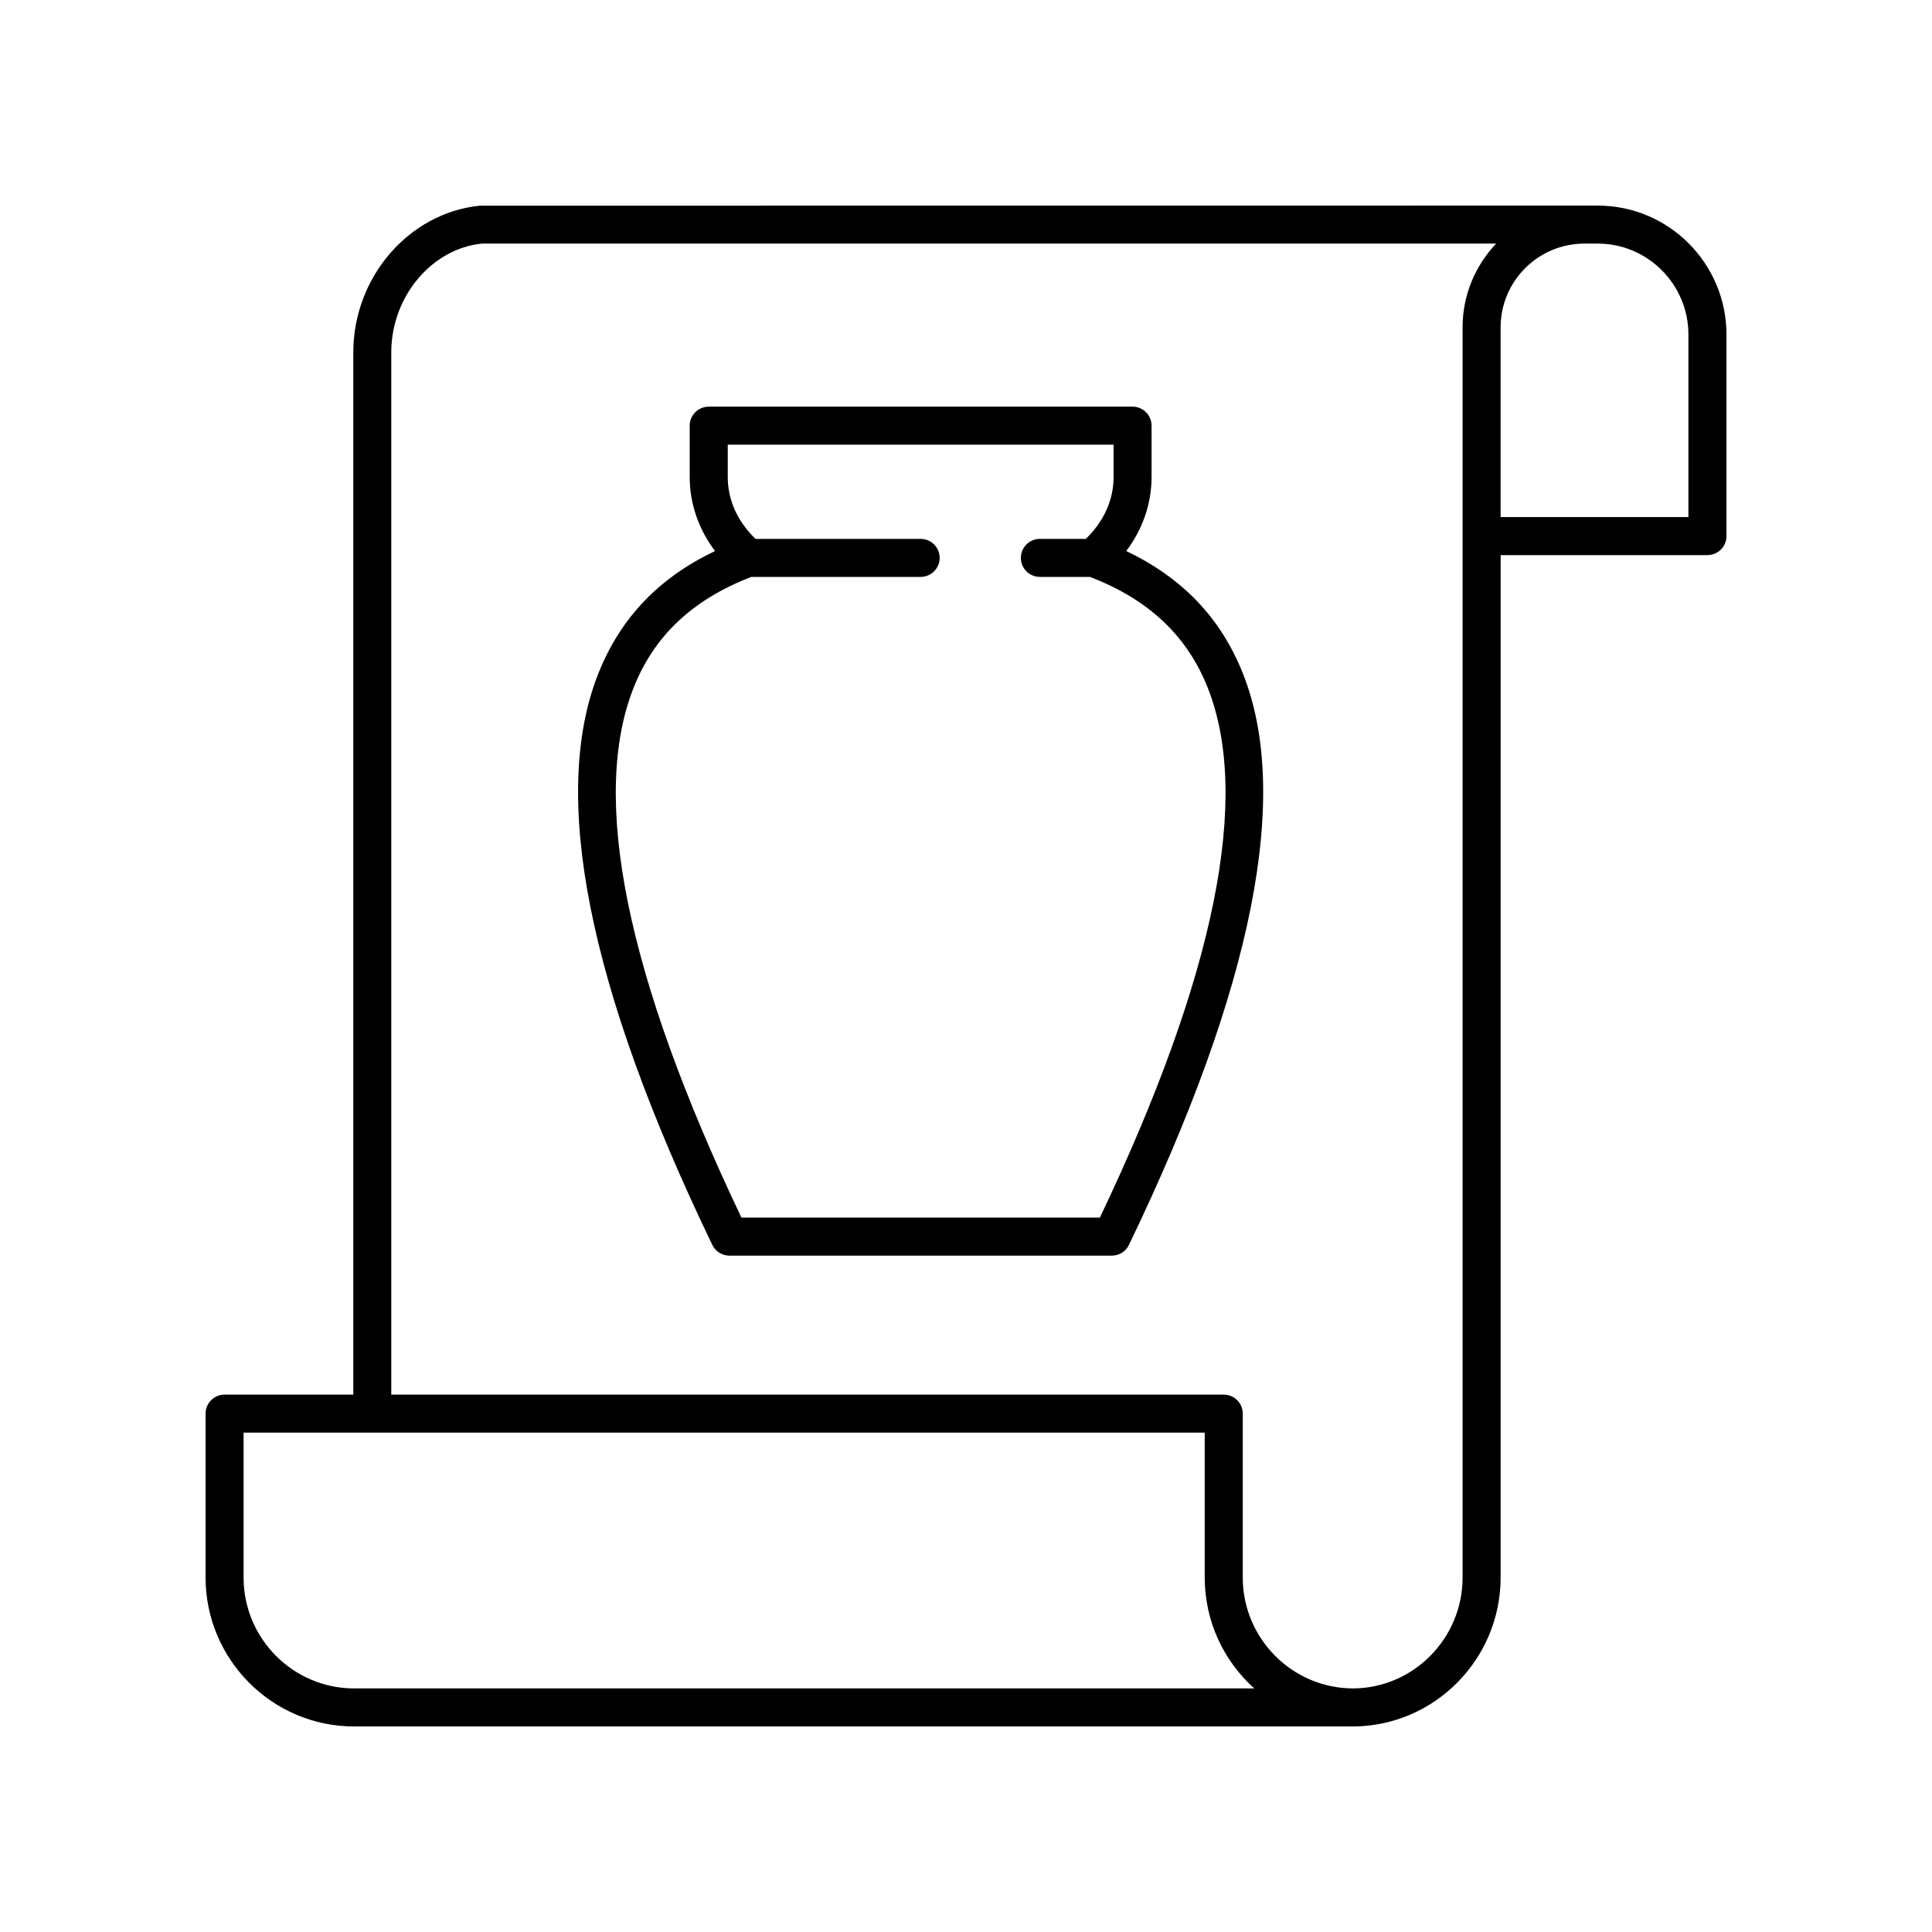
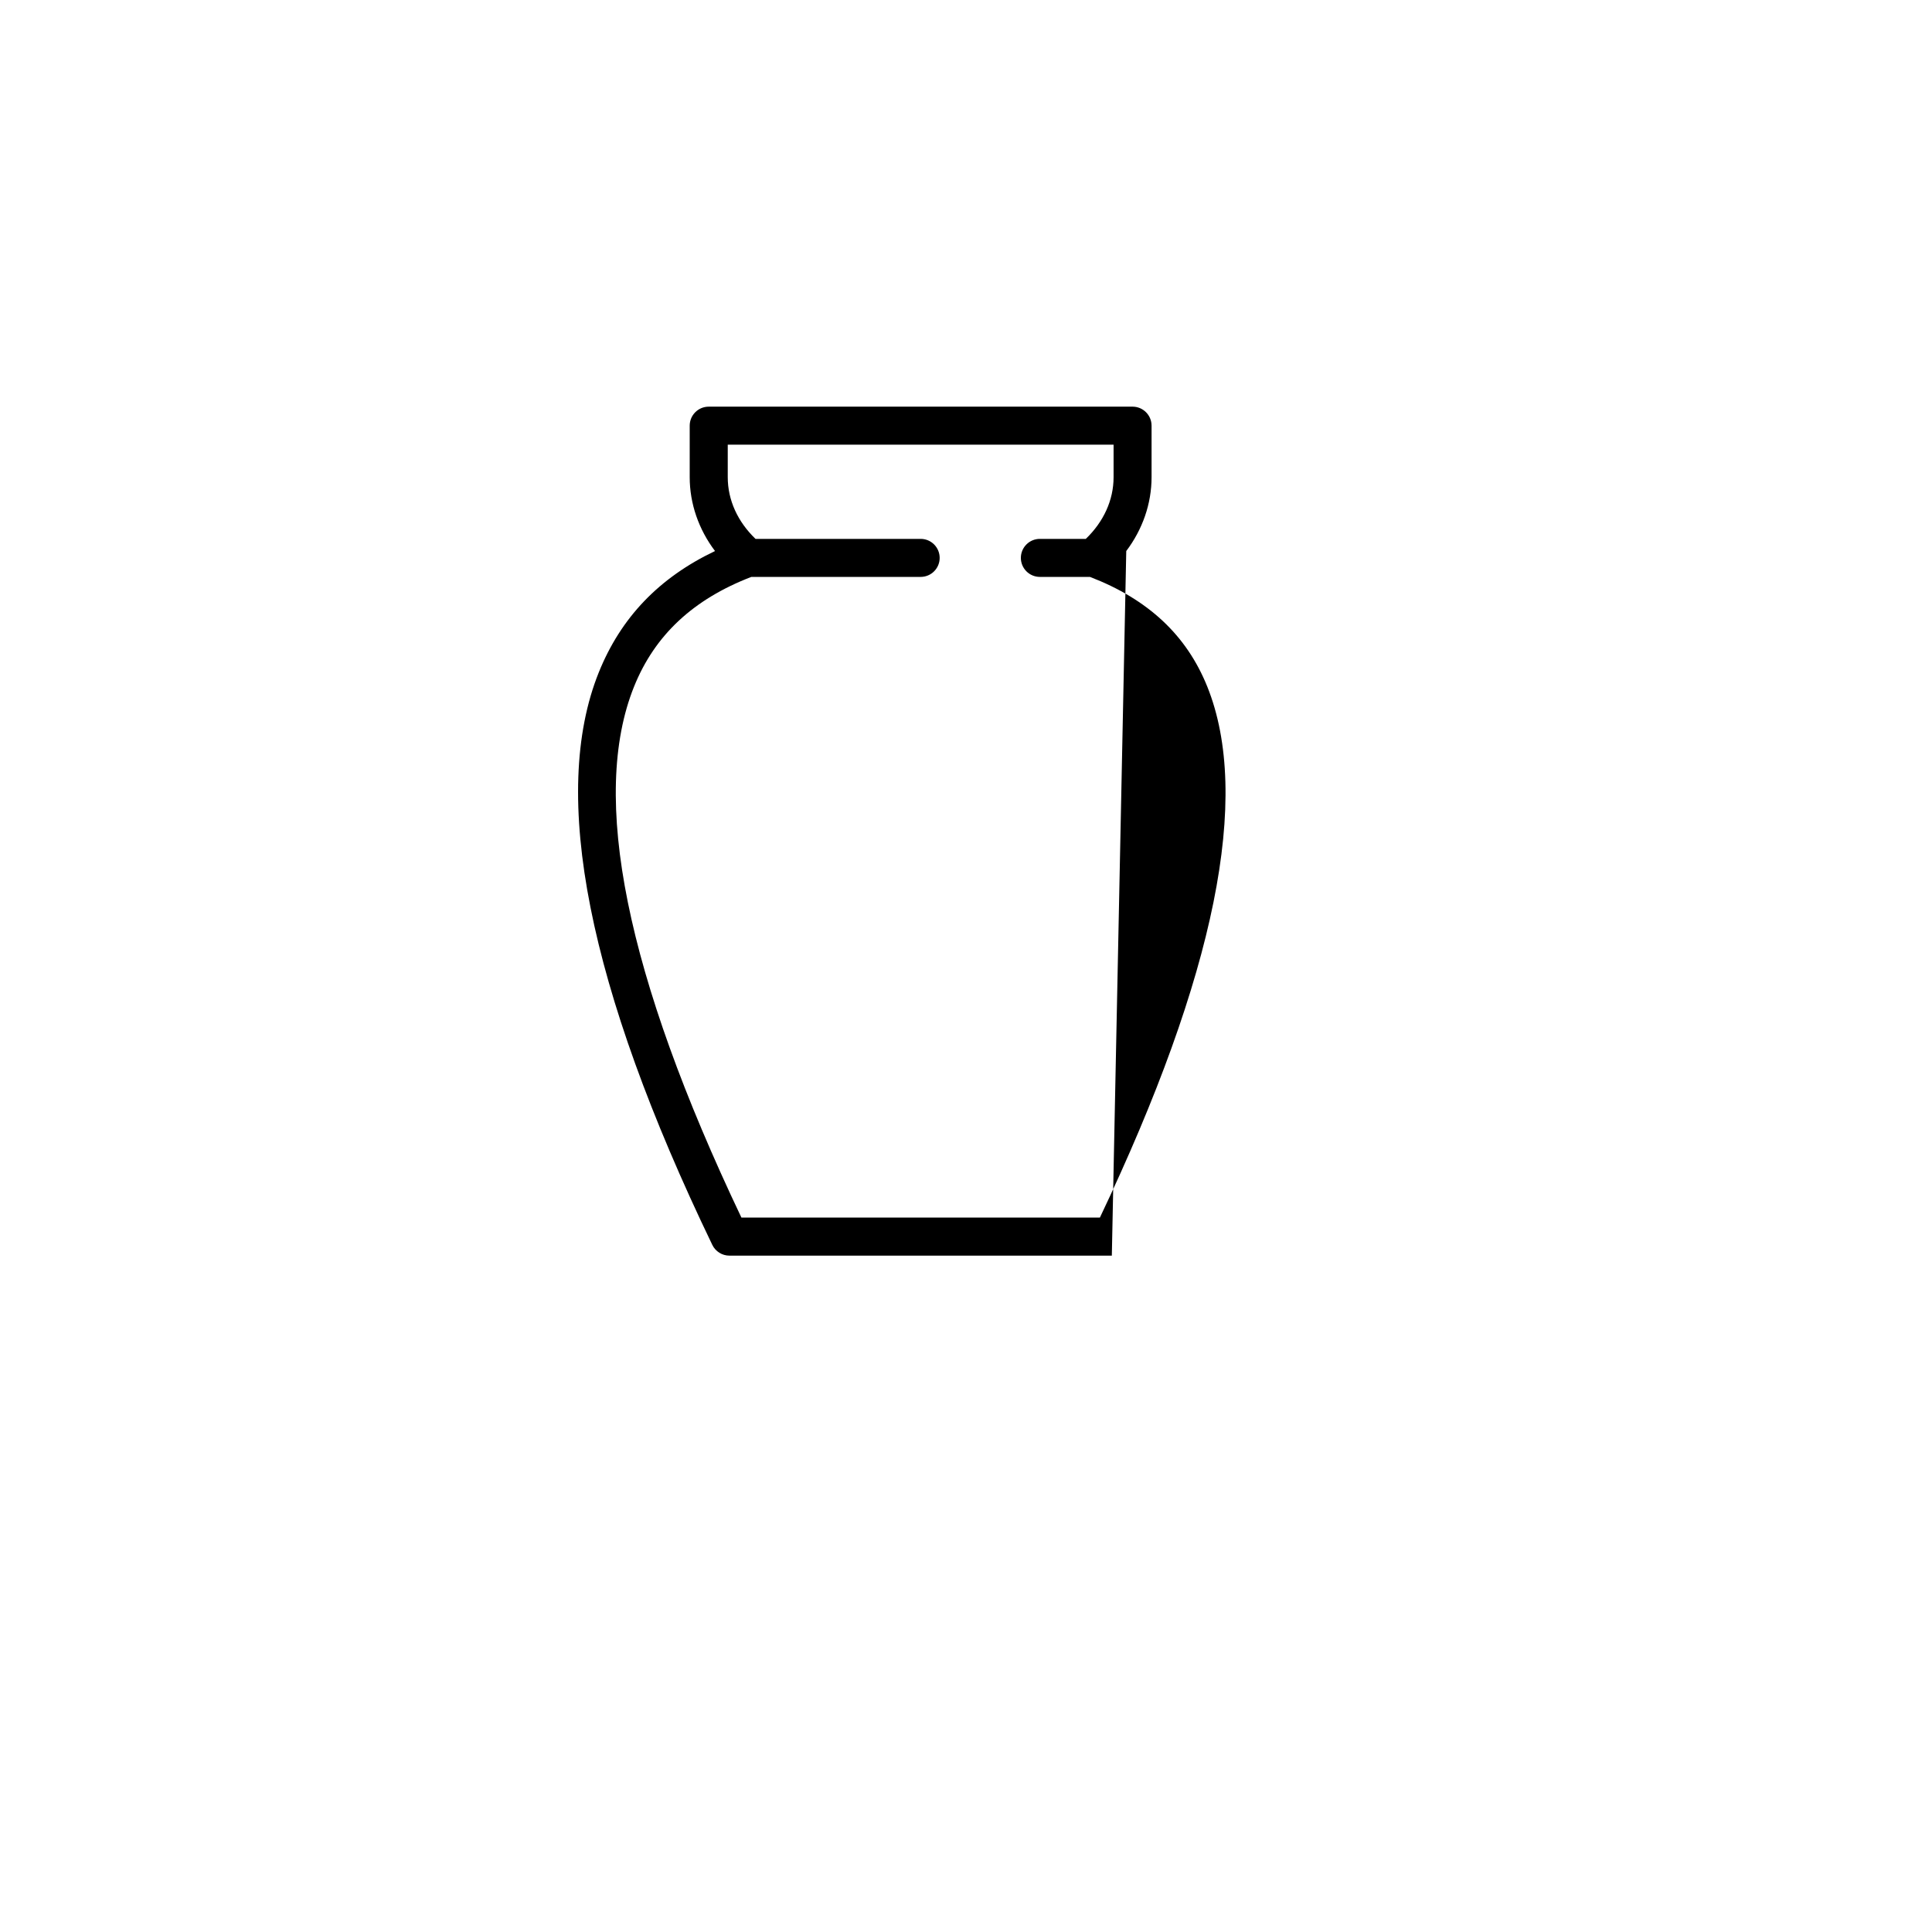
<svg xmlns="http://www.w3.org/2000/svg" fill="#000000" width="800px" height="800px" version="1.1" viewBox="144 144 512 512">
  <g>
-     <path d="m567.43 198.48h-3.555-0.004-0.004l-292.65 0.023c-18.832 1.863-33.586 18.941-33.586 38.871v276.21h-34.113c-2.781 0-5.039 2.254-5.039 5.039v43.418c0.004 21.773 17.668 39.488 39.387 39.488h264.79 0.031c21.5-0.141 38.992-17.844 38.992-39.461l0.004-270.96h54.809c2.781 0 5.039-2.254 5.039-5.039v-53.398c0-18.852-15.297-34.184-34.098-34.184zm-329.57 392.97c-16.16 0-29.309-13.191-29.309-29.41v-38.379h254.71v38.379c0 11.672 5.078 22.176 13.133 29.41zm293.74-29.383c0 16.094-12.992 29.273-28.965 29.383-16.152-0.008-29.293-13.199-29.293-29.41v-43.418c0-2.781-2.254-5.039-5.039-5.039h-220.61v-276.21c0-14.812 10.762-27.484 24.008-28.82h268.8c-5.5 5.789-8.902 13.594-8.902 22.188zm59.848-281.04h-49.77v-50.281c0-12.234 9.957-22.188 22.191-22.188h3.559c13.242 0 24.02 10.812 24.02 24.109z" />
-     <path d="m442.47 290.03c4.32-5.719 6.707-12.555 6.707-19.566v-13.656c0-2.781-2.254-5.039-5.039-5.039h-112.32c-2.781 0-5.039 2.254-5.039 5.039v13.656c0 7.012 2.387 13.852 6.707 19.566-14.852 7.078-24.965 17.656-30.809 32.176-12.988 32.281-2.867 83.32 30.09 151.7 0.84 1.746 2.606 2.852 4.539 2.852h101.34c1.934 0 3.699-1.105 4.539-2.852 32.953-68.375 43.078-119.41 30.09-151.69-5.84-14.523-15.957-25.102-30.812-32.18zm-6.988 176.64h-95c-30.594-64.262-40.168-111.59-28.453-140.71 5.492-13.645 15.684-23.148 31.086-29.074h44.867c2.781 0 5.039-2.254 5.039-5.039 0-2.781-2.254-5.039-5.039-5.039h-43.766c-4.691-4.516-7.356-10.227-7.356-16.355v-8.617h102.25v8.617c0 6.125-2.664 11.836-7.356 16.355h-12.176c-2.781 0-5.039 2.254-5.039 5.039 0 2.781 2.254 5.039 5.039 5.039h13.277c15.402 5.926 25.594 15.43 31.086 29.074 11.711 29.117 2.137 76.449-28.457 140.71z" />
+     <path d="m442.47 290.03c4.32-5.719 6.707-12.555 6.707-19.566v-13.656c0-2.781-2.254-5.039-5.039-5.039h-112.32c-2.781 0-5.039 2.254-5.039 5.039v13.656c0 7.012 2.387 13.852 6.707 19.566-14.852 7.078-24.965 17.656-30.809 32.176-12.988 32.281-2.867 83.32 30.09 151.7 0.84 1.746 2.606 2.852 4.539 2.852h101.34zm-6.988 176.64h-95c-30.594-64.262-40.168-111.59-28.453-140.71 5.492-13.645 15.684-23.148 31.086-29.074h44.867c2.781 0 5.039-2.254 5.039-5.039 0-2.781-2.254-5.039-5.039-5.039h-43.766c-4.691-4.516-7.356-10.227-7.356-16.355v-8.617h102.25v8.617c0 6.125-2.664 11.836-7.356 16.355h-12.176c-2.781 0-5.039 2.254-5.039 5.039 0 2.781 2.254 5.039 5.039 5.039h13.277c15.402 5.926 25.594 15.43 31.086 29.074 11.711 29.117 2.137 76.449-28.457 140.71z" />
  </g>
</svg>